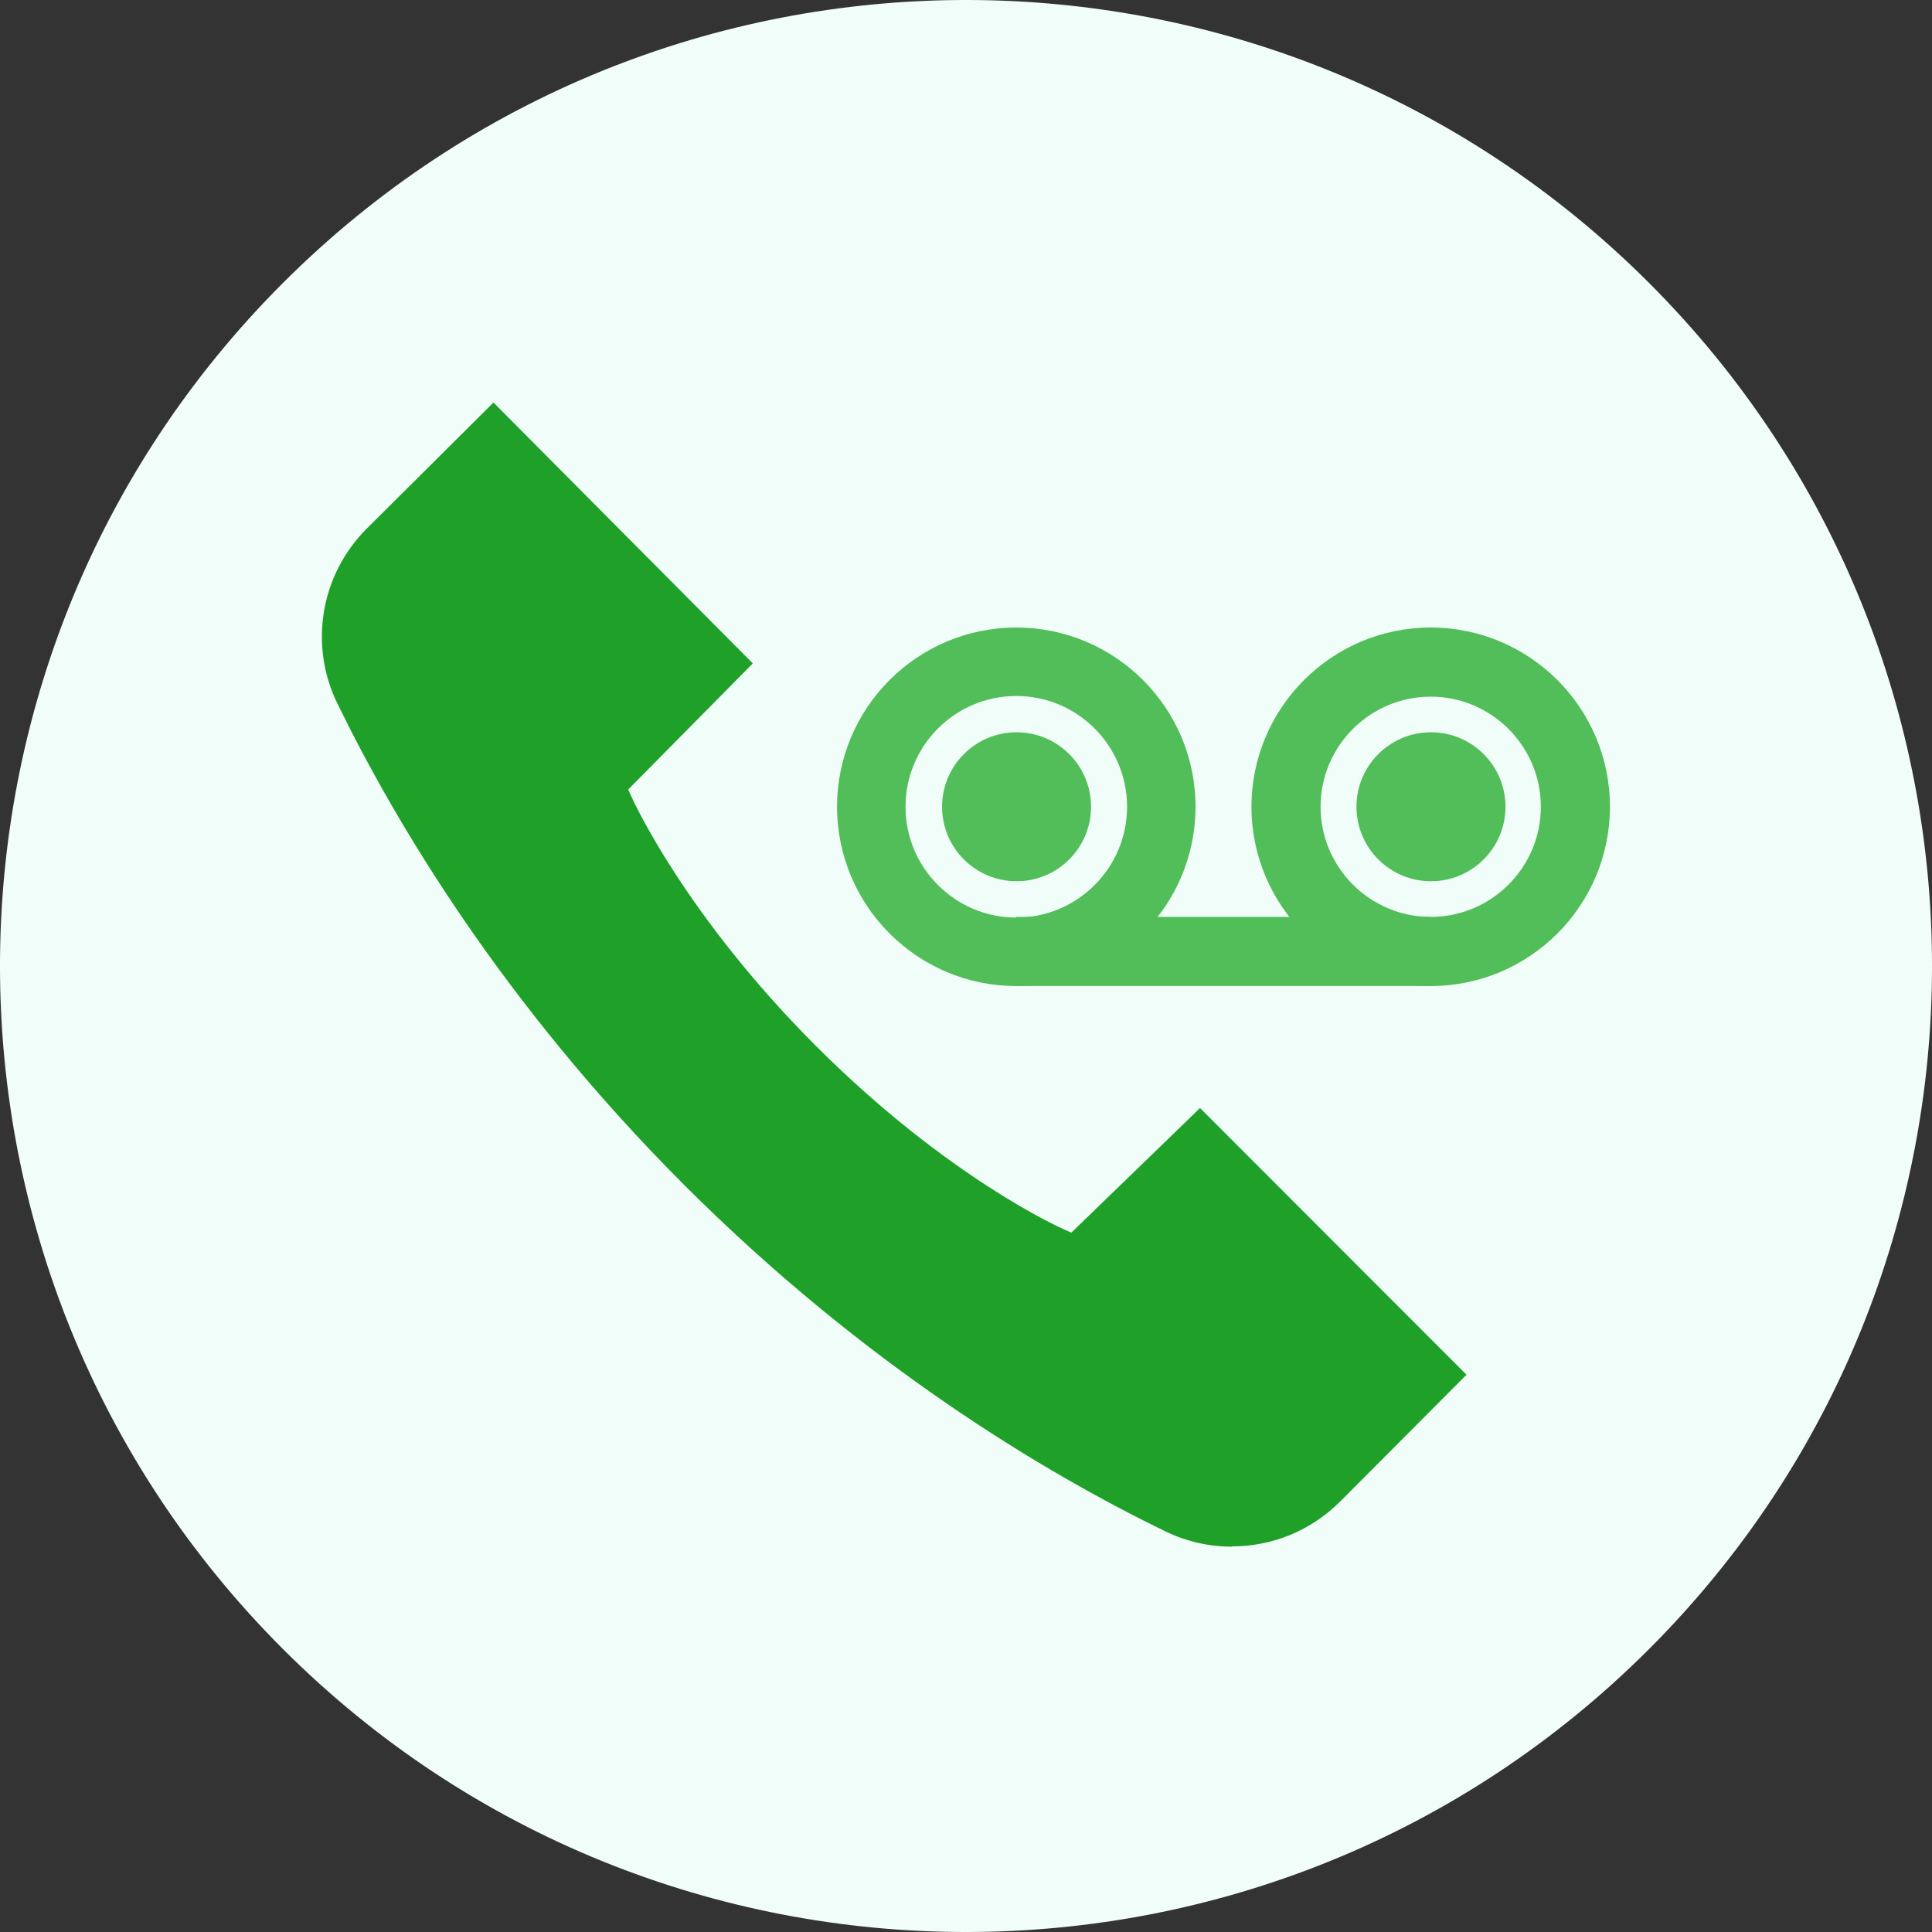
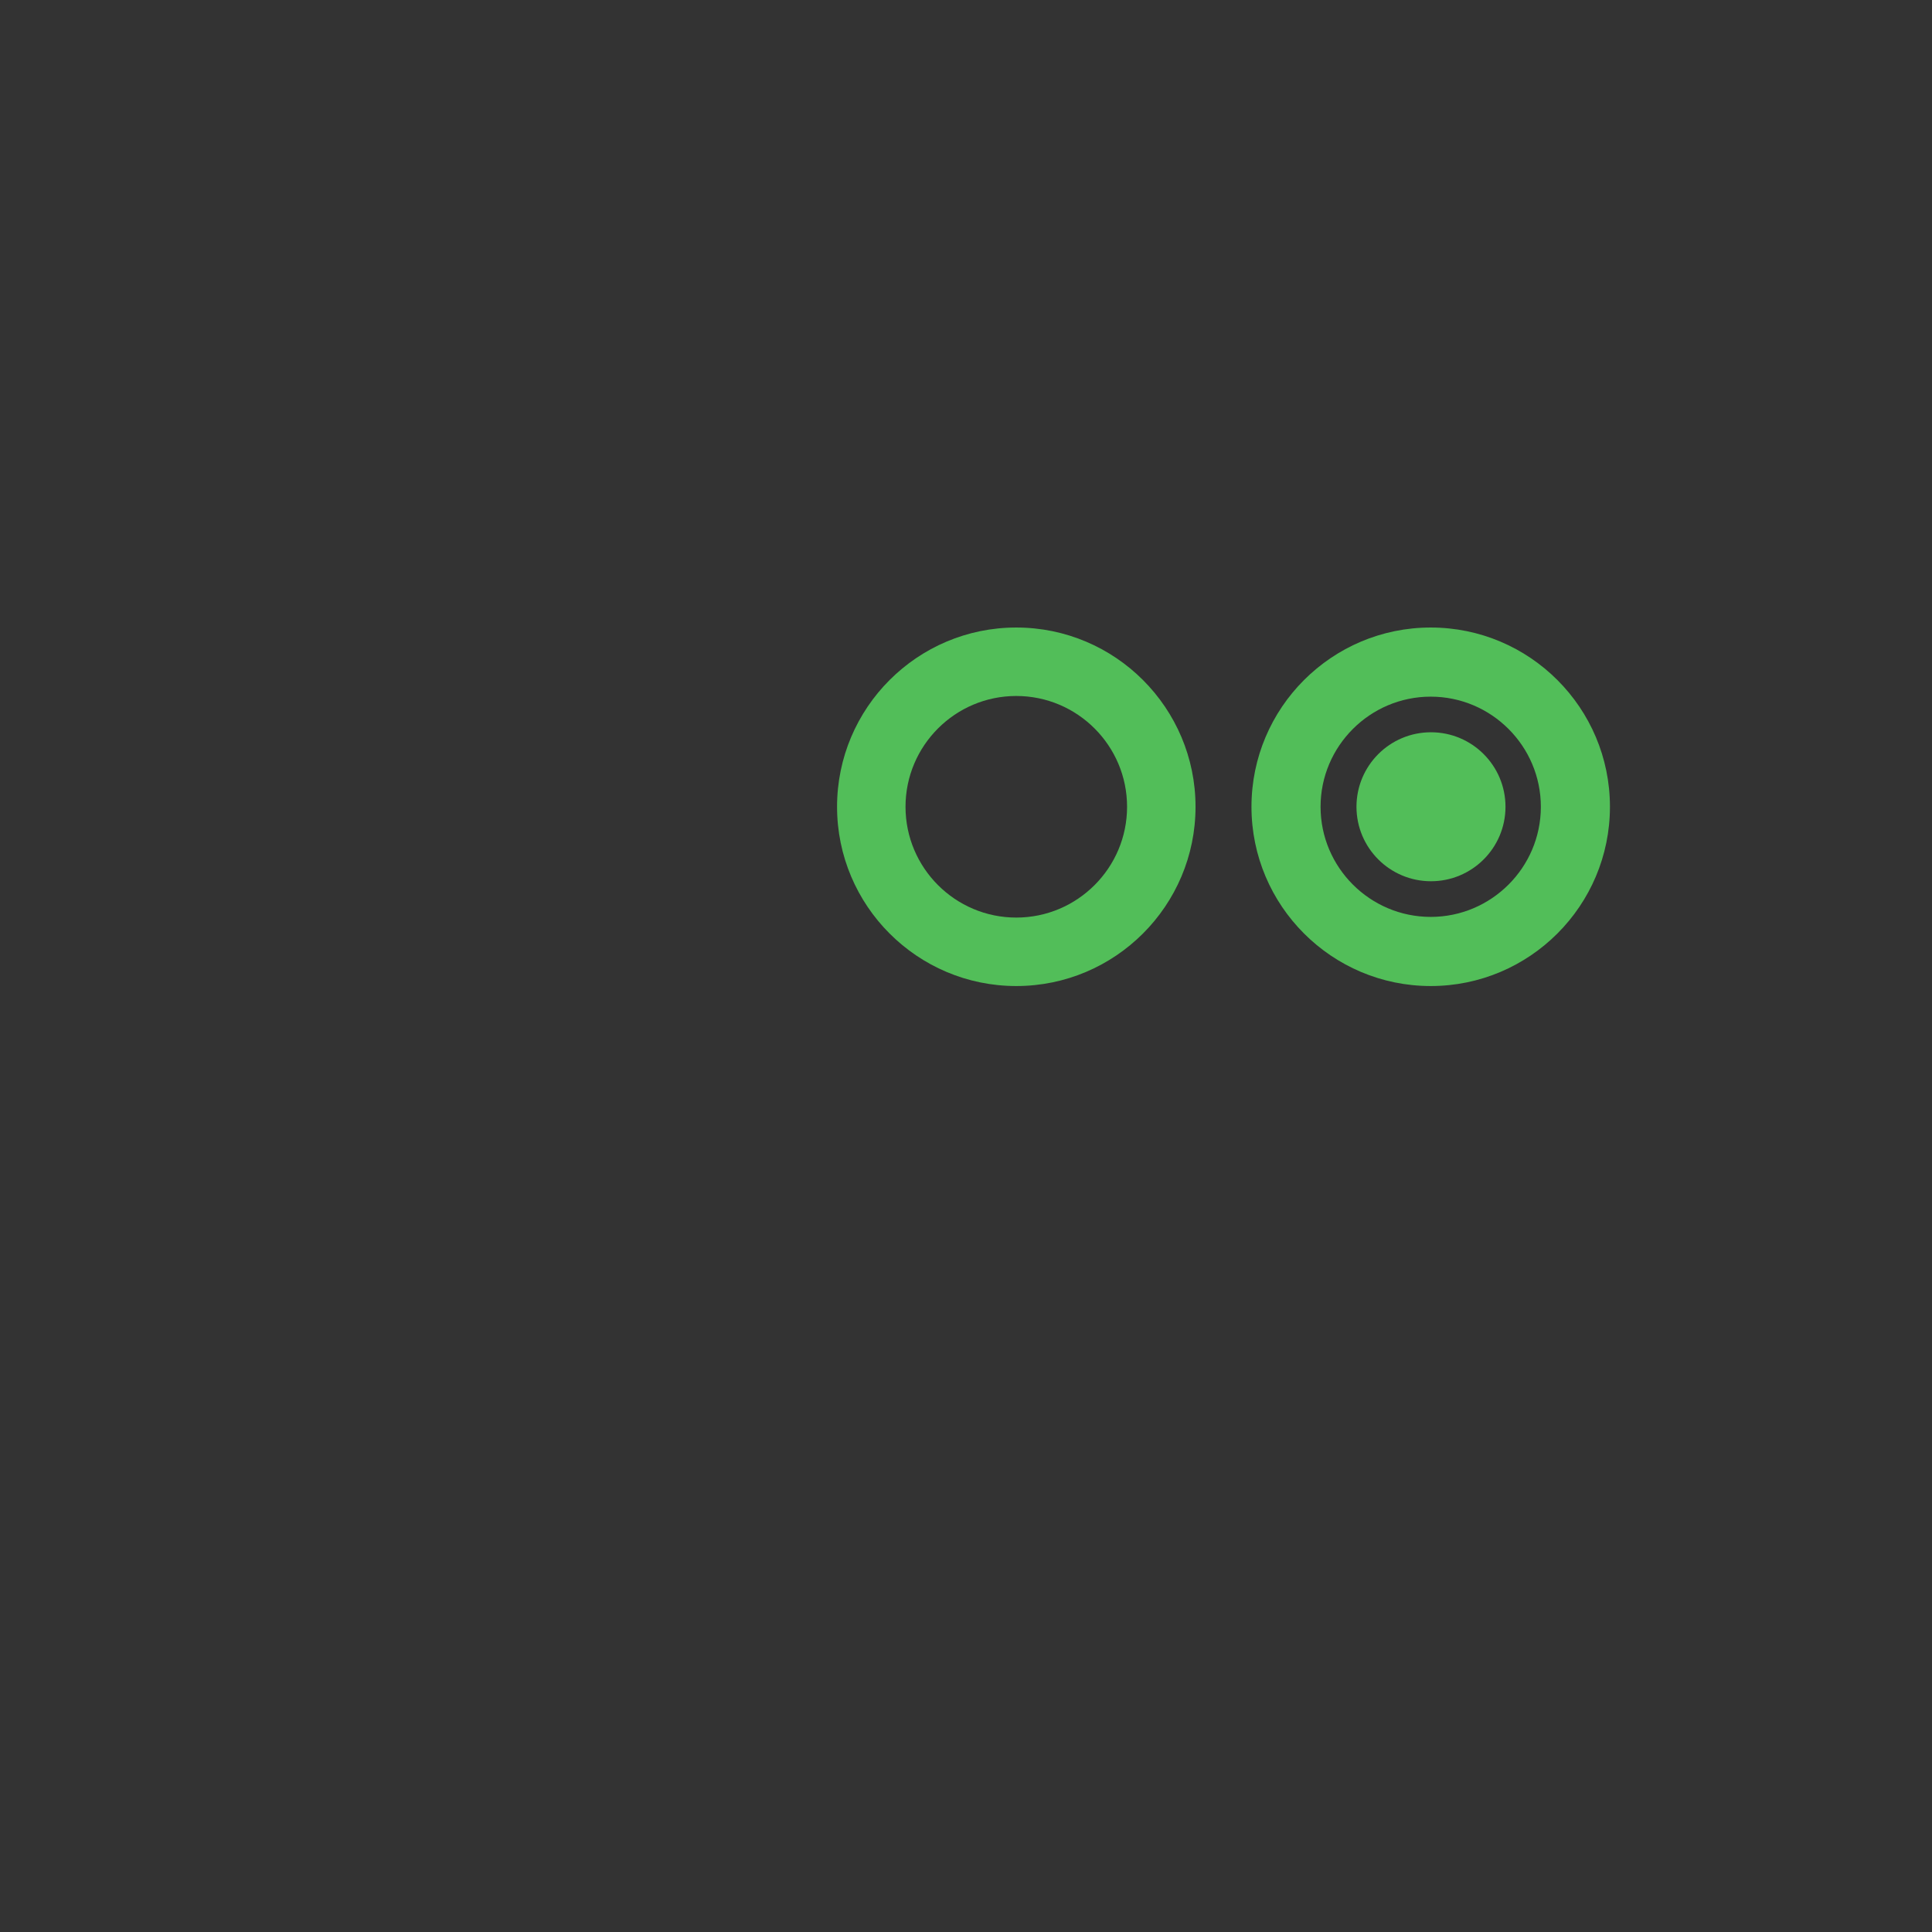
<svg xmlns="http://www.w3.org/2000/svg" width="46" height="46" viewBox="0 0 46 46" fill="none">
  <rect x="0" y="0" width="46" height="46" fill="#333333" stroke="none" />
  <g id="Zentrunk">
-     <path id="Fill 1" fill-rule="evenodd" clip-rule="evenodd" d="M6.737 6.737C15.719 -2.246 30.282 -2.246 39.264 6.737C48.246 15.719 48.246 30.282 39.264 39.263C30.282 48.246 15.719 48.246 6.737 39.263C-2.246 30.282 -2.246 15.719 6.737 6.737Z" fill="#F0FDF8" />
    <g id="Group">
-       <path id="Vector" d="M29.328 36.825C28.783 36.825 28.243 36.701 27.755 36.465C24.906 35.082 20.603 32.526 16.284 28.207C11.97 23.888 9.414 19.585 8.026 16.736C7.353 15.348 7.635 13.677 8.736 12.582L11.749 9.584L17.924 15.795L14.957 18.798L15.019 18.937C15.07 19.05 16.304 21.78 19.43 24.906C22.562 28.038 25.256 29.241 25.369 29.287L25.508 29.349L28.572 26.382L34.917 32.732L31.914 35.745C31.22 36.439 30.305 36.819 29.328 36.819V36.825Z" fill="#1FA028" />
      <g id="Group_2">
        <g id="Group_3">
-           <path id="Vector_2" d="M24.204 20.982C25.183 20.982 25.977 20.188 25.977 19.209C25.977 18.229 25.183 17.435 24.204 17.435C23.224 17.435 22.43 18.229 22.43 19.209C22.43 20.188 23.224 20.982 24.204 20.982Z" fill="#52BE59" />
          <path id="Vector_3" d="M24.197 23.477C21.842 23.477 19.93 21.564 19.93 19.209C19.93 16.854 21.842 14.941 24.197 14.941C26.552 14.941 28.465 16.854 28.465 19.209C28.465 21.564 26.552 23.477 24.197 23.477ZM24.197 16.571C22.742 16.571 21.56 17.754 21.56 19.209C21.56 20.664 22.742 21.847 24.197 21.847C25.652 21.847 26.835 20.664 26.835 19.209C26.835 17.754 25.652 16.571 24.197 16.571Z" fill="#52BE59" />
        </g>
        <g id="Group_4">
          <path id="Vector_4" d="M34.065 23.477C31.71 23.477 29.797 21.564 29.797 19.209C29.797 16.854 31.71 14.941 34.065 14.941C36.419 14.941 38.332 16.854 38.332 19.209C38.332 21.564 36.419 23.477 34.065 23.477ZM34.065 16.587C32.62 16.587 31.442 17.764 31.442 19.209C31.442 20.654 32.62 21.831 34.065 21.831C35.509 21.831 36.687 20.654 36.687 19.209C36.687 17.764 35.509 16.587 34.065 16.587Z" fill="#52BE59" />
          <path id="Vector_5" d="M34.071 20.982C35.05 20.982 35.845 20.188 35.845 19.209C35.845 18.229 35.05 17.435 34.071 17.435C33.091 17.435 32.297 18.229 32.297 19.209C32.297 20.188 33.091 20.982 34.071 20.982Z" fill="#52BE59" />
        </g>
-         <path id="Vector_6" d="M34.057 21.831H24.195V23.476H34.057V21.831Z" fill="#52BE59" />
      </g>
    </g>
  </g>
</svg>